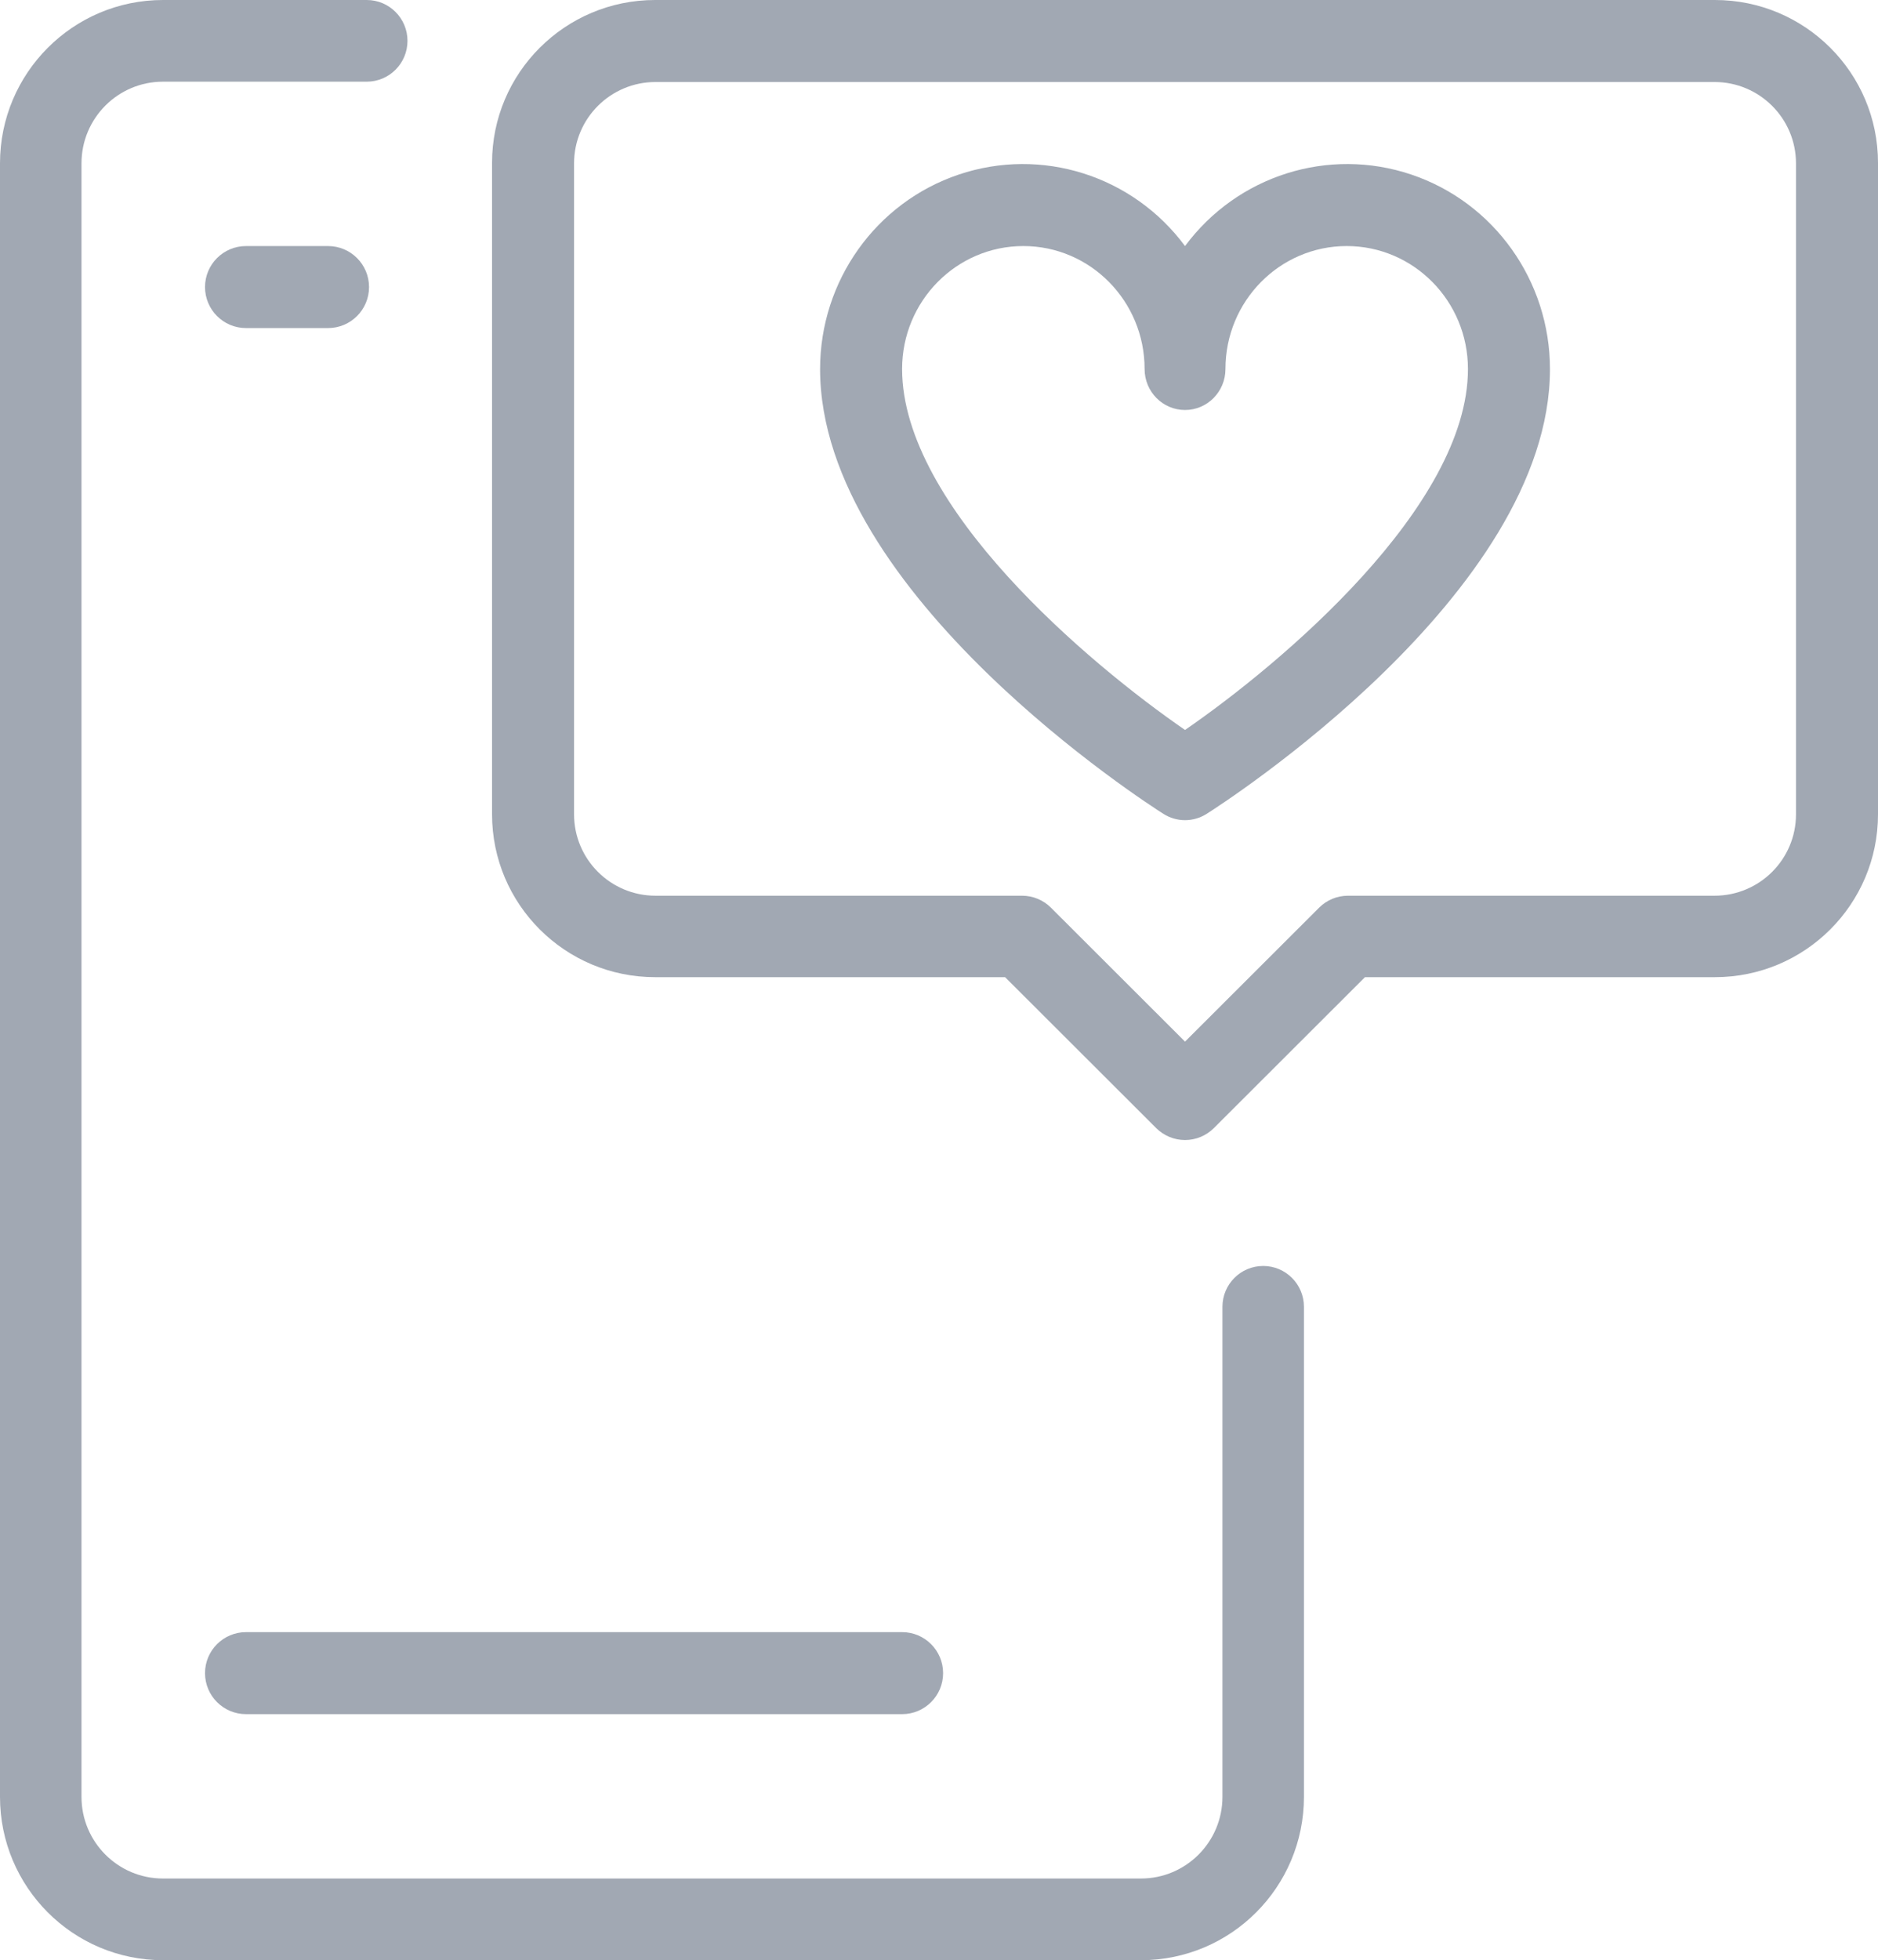
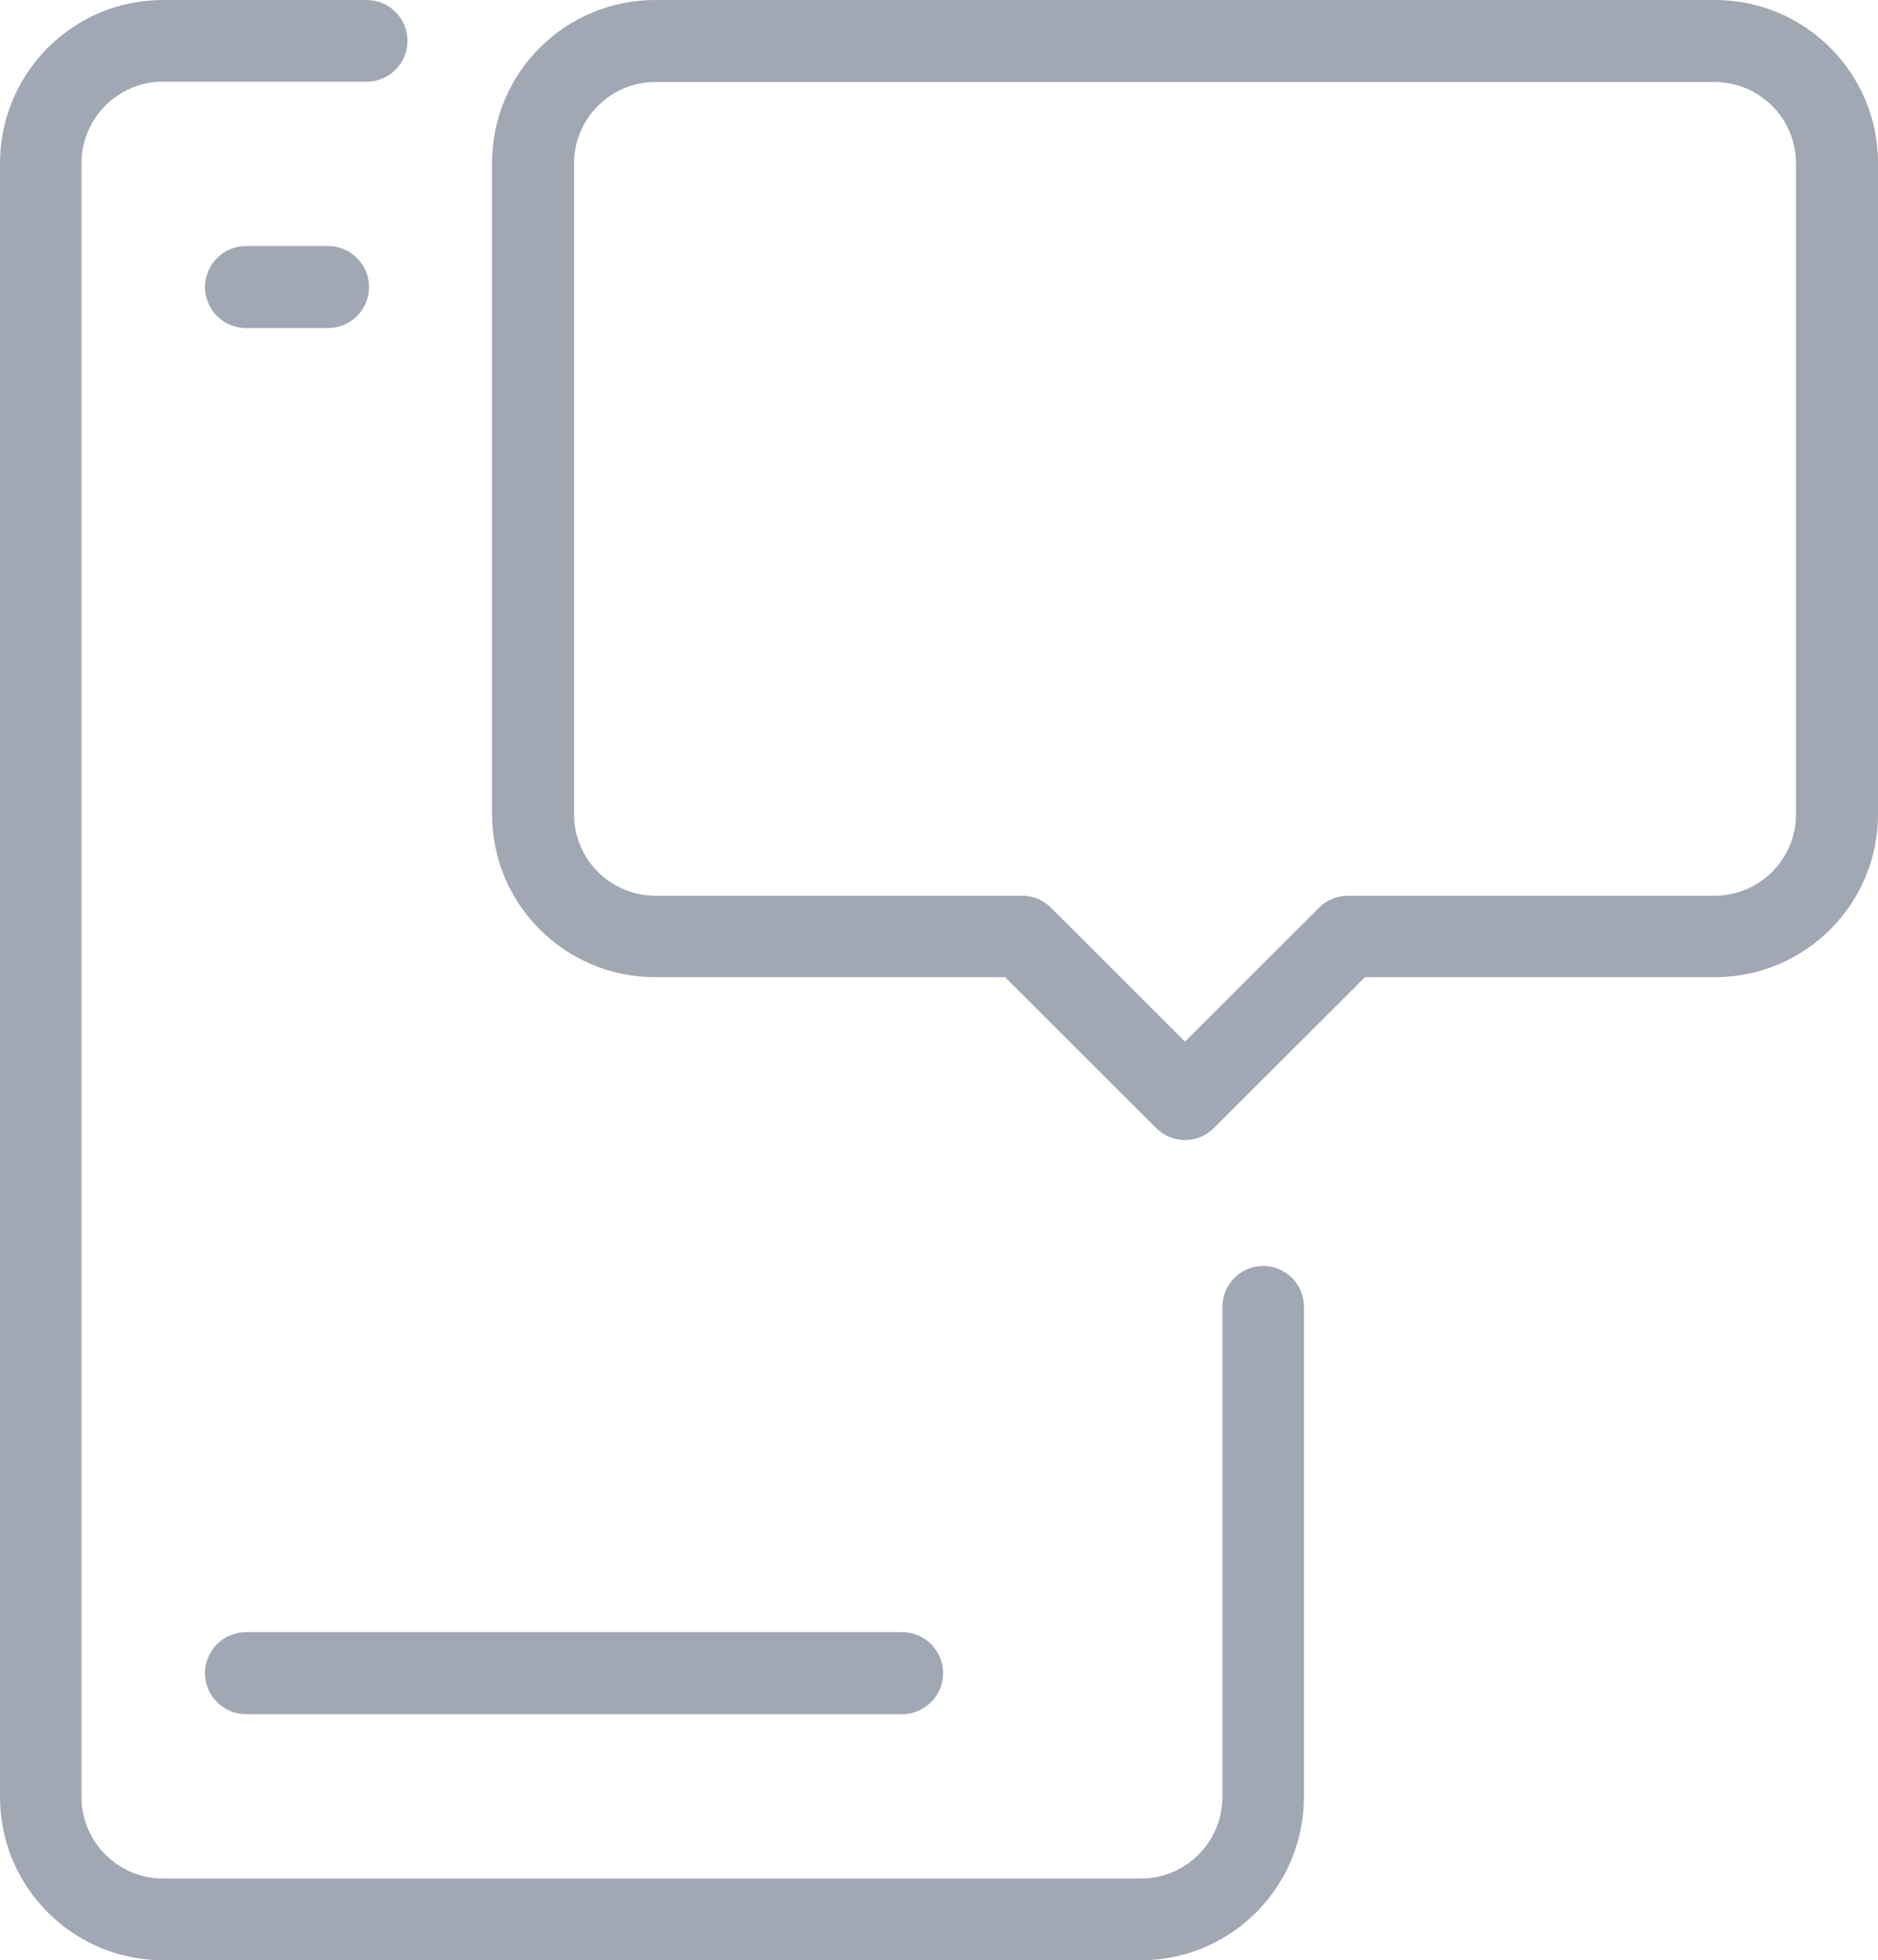
<svg xmlns="http://www.w3.org/2000/svg" width="254px" height="265px" viewBox="0 0 254 265">
  <title>noun_Social Media_1903663</title>
  <g id="Symbols" fill="none" fill-rule="evenodd" stroke="none" stroke-width="1">
    <g id="noun_Social-Media_1903663" fill="#A1A8B3" fill-rule="nonzero">
      <g id="Group">
        <path id="Path" d="M154.313,265 L22.045,265 C9.87,265 0,255.113 0,242.917 L0,22.083 C0,9.887 9.87,0 22.045,0 L49.601,0 C52.644,0 55.112,2.472 55.112,5.521 C55.112,8.57 52.644,11.042 49.601,11.042 L22.045,11.042 C15.957,11.042 11.022,15.985 11.022,22.083 L11.022,242.917 C11.022,249.015 15.957,253.958 22.045,253.958 L154.313,253.958 C160.401,253.958 165.336,249.015 165.336,242.917 L165.336,176.667 C165.336,173.618 167.803,171.146 170.847,171.146 C173.891,171.146 176.358,173.618 176.358,176.667 L176.358,242.917 C176.358,255.113 166.488,265 154.313,265 Z" />
        <path id="Path" d="M44.367 44.351 33.275 44.351C30.212 44.351 27.729 41.869 27.729 38.808 27.729 35.746 30.212 33.264 33.275 33.264L44.367 33.264C47.43 33.264 49.913 35.746 49.913 38.808 49.913 41.869 47.43 44.351 44.367 44.351ZM122.009 231.736 33.275 231.736C30.212 231.736 27.729 229.254 27.729 226.192 27.729 223.131 30.212 220.649 33.275 220.649L122.009 220.649C125.072 220.649 127.555 223.131 127.555 226.192 127.555 229.254 125.072 231.736 122.009 231.736Z" />
        <path id="Shape" d="M160.275,154.121 C158.813,154.121 157.411,153.541 156.377,152.509 L135.94,132.104 L88.603,132.104 C76.424,132.104 66.55,122.247 66.55,110.087 L66.55,22.017 C66.55,9.857 76.424,0 88.603,0 L231.947,0 C244.127,0 254,9.857 254,22.017 L254,110.087 C254,122.247 244.127,132.104 231.947,132.104 L184.611,132.104 L164.173,152.509 C163.139,153.541 161.737,154.121 160.275,154.121 Z M88.66,11.088 C82.575,11.088 77.642,16.013 77.642,22.088 L77.642,110.092 C77.642,116.167 82.575,121.092 88.66,121.092 L138.24,121.092 C139.701,121.092 141.101,121.672 142.134,122.704 L160.275,140.816 L178.416,122.704 C179.449,121.672 180.85,121.092 182.311,121.092 L231.891,121.092 C237.975,121.092 242.908,116.167 242.908,110.092 L242.908,22.088 C242.908,16.013 237.975,11.088 231.891,11.088 L88.66,11.088 Z" />
-         <path id="Shape" d="M160.275,110.879 C159.247,110.879 158.24,110.587 157.368,110.036 C155.471,108.839 110.917,80.338 110.917,49.897 C110.917,37.965 118.47,27.373 129.667,23.6 C140.864,19.827 153.193,23.72 160.275,33.265 C167.357,23.72 179.686,19.827 190.883,23.6 C202.081,27.373 209.633,37.965 209.633,49.897 C209.633,80.338 165.079,108.839 163.182,110.036 C162.31,110.587 161.303,110.879 160.275,110.879 Z M138.409,33.264 C129.351,33.264 122.009,40.706 122.009,49.887 C122.009,68.522 147.39,89.816 160.275,98.682 C173.16,89.816 198.541,68.522 198.541,49.887 C198.541,40.706 191.199,33.264 182.142,33.264 C173.084,33.264 165.742,40.706 165.742,49.887 C165.742,52.947 163.294,55.428 160.275,55.428 C157.256,55.428 154.808,52.947 154.808,49.887 C154.808,40.706 147.466,33.264 138.409,33.264 Z" />
      </g>
    </g>
  </g>
</svg>